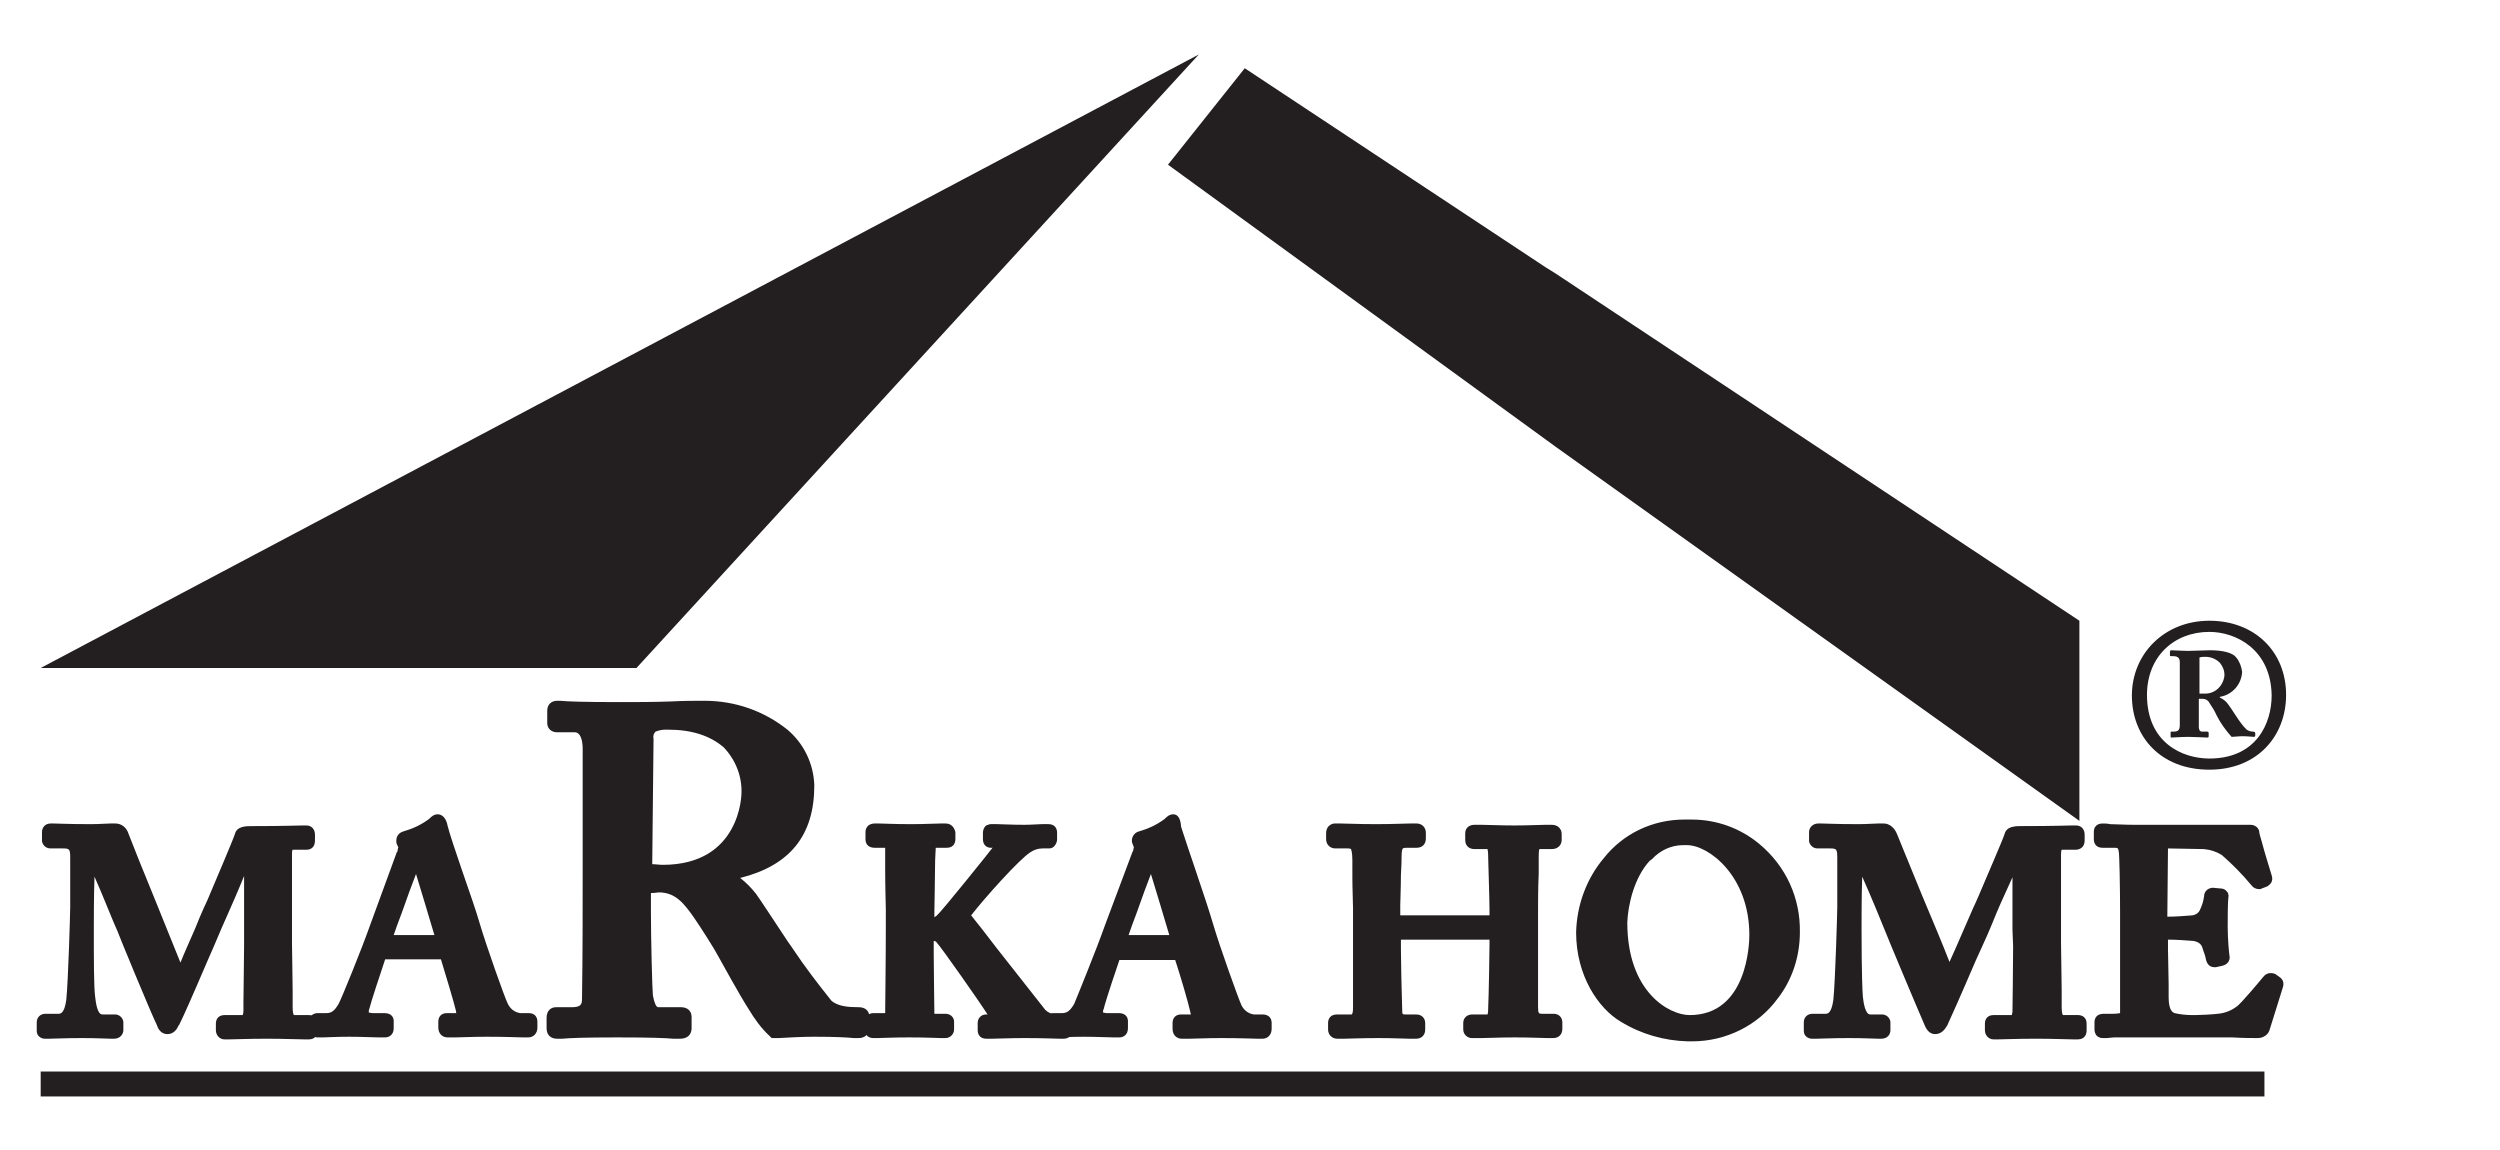
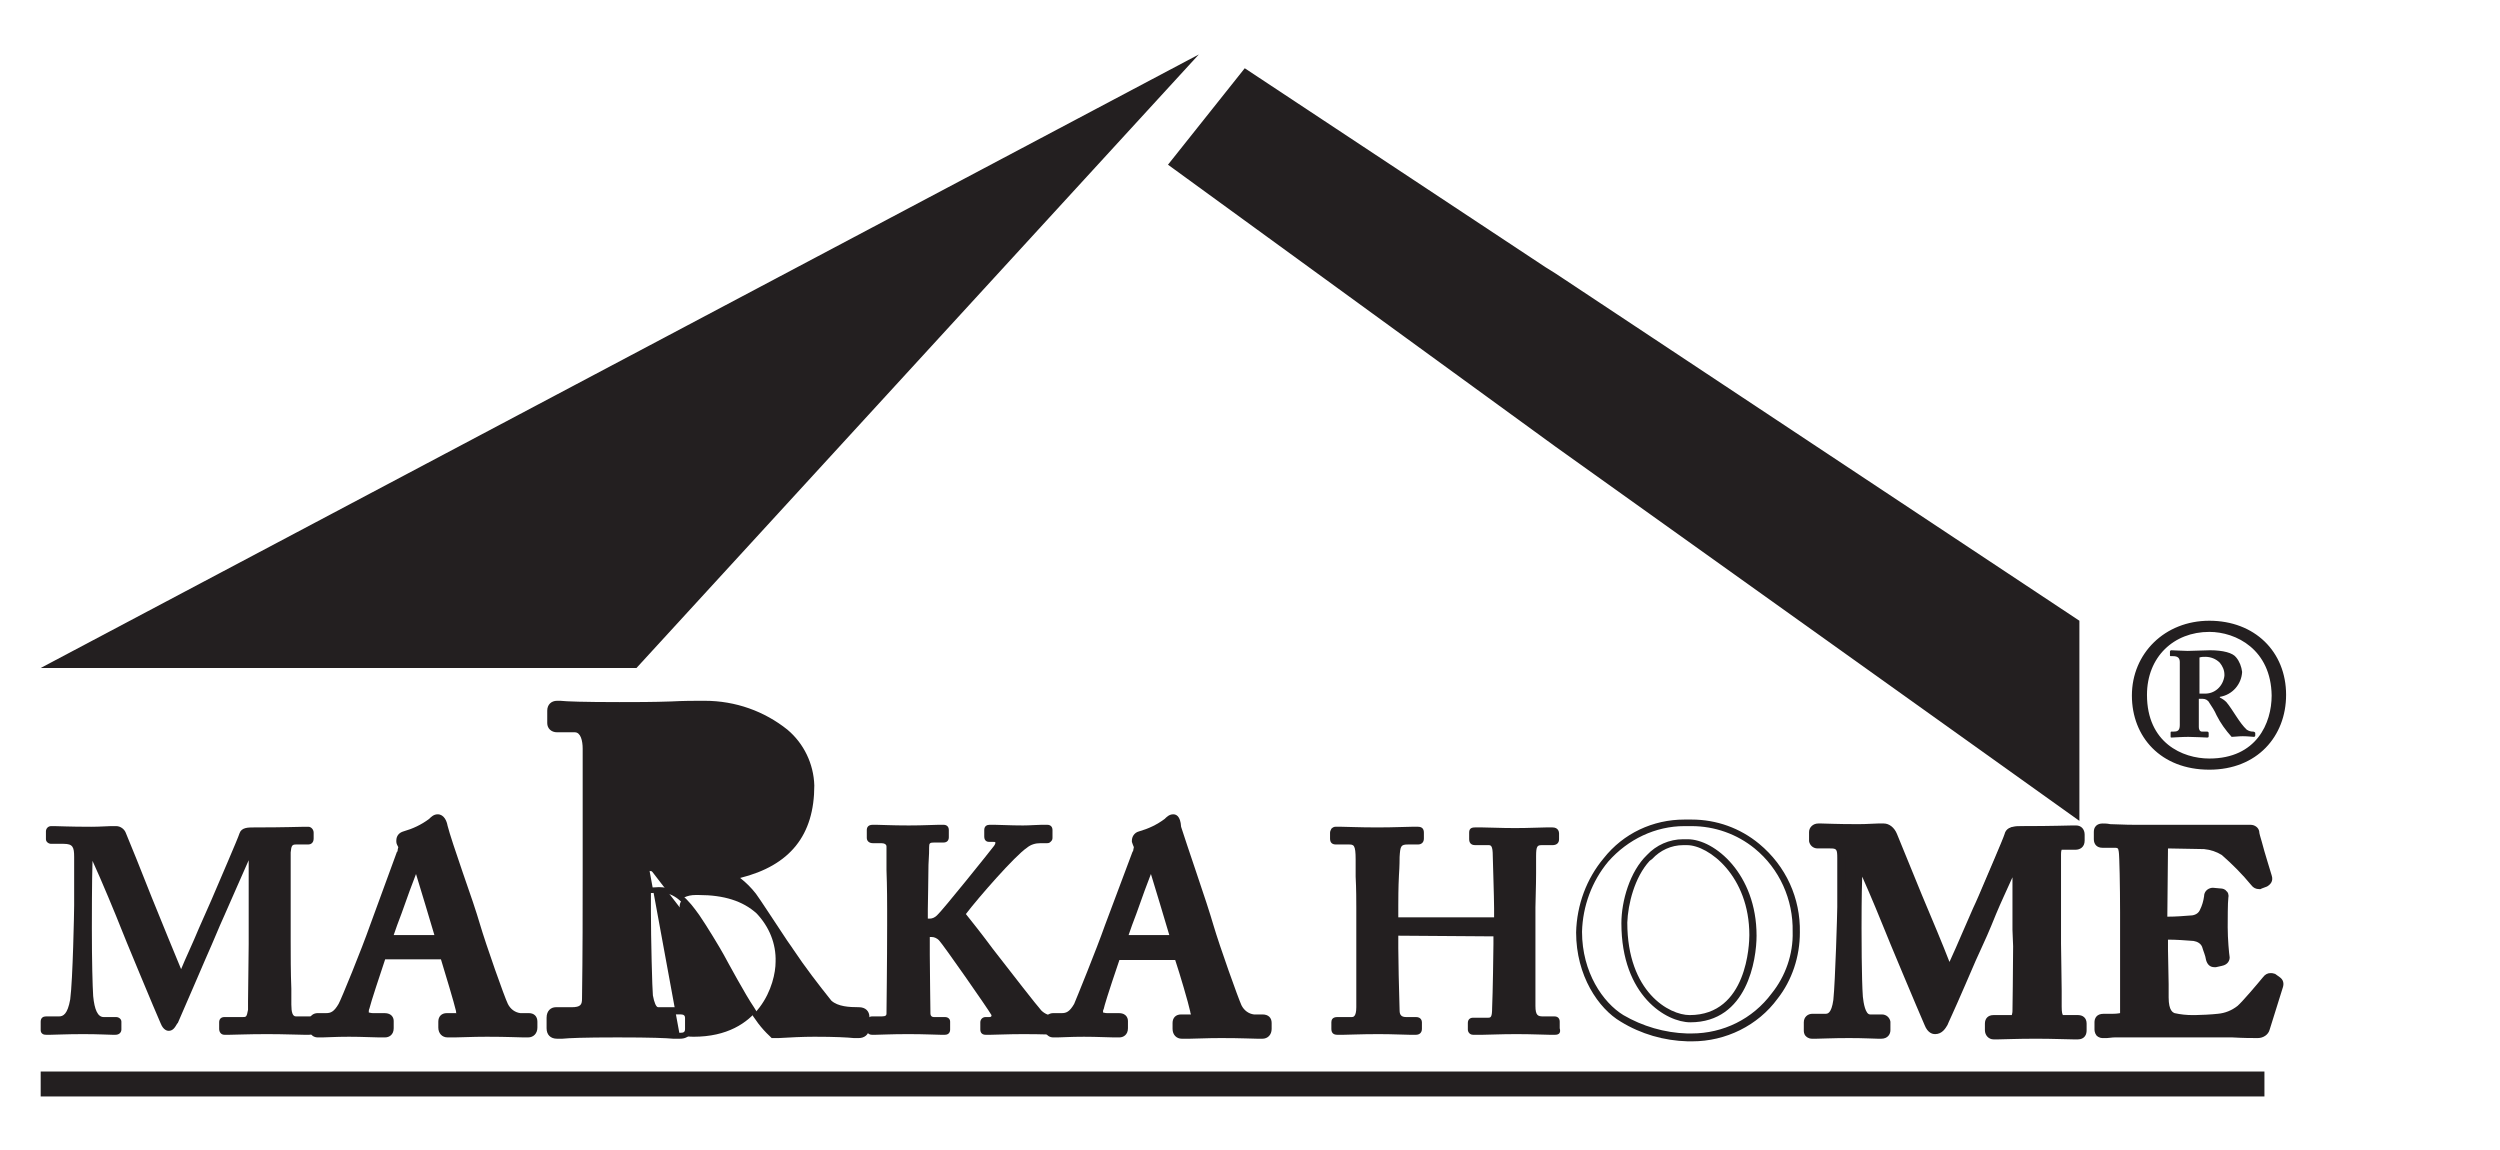
<svg xmlns="http://www.w3.org/2000/svg" version="1.1" id="Layer_1" x="0px" y="0px" viewBox="0 0 381 175.3" style="enable-background:new 0 0 381 175.3;" xml:space="preserve">
  <style type="text/css">
	.st0{fill:#231F20;}
</style>
  <title>logo</title>
  <polygon class="st0" points="182.7,8.3 6.2,101.8 97,101.8 " />
  <g>
    <path class="st0" d="M47.1,157.7c-0.1,0-0.4,0-0.8,0c-1,0-2.8-0.1-5.6-0.1c-3.1,0-4.8,0.1-5.7,0.1c-0.4,0-0.6,0-0.8,0   c-0.5,0-0.8-0.4-0.8-0.9v-1c0-0.5,0.3-0.8,0.8-0.8H37c0.5,0,0.6,0,0.8-1.1c0-0.1,0-0.6,0-1.3c0-2.1,0.1-6.2,0.1-8.7l0-2.4   c0-4.7,0-8.4,0-10.4c-0.9,2-2.5,5.7-3.7,8.4c-1,2.2-1.7,4-1.9,4.4c-0.3,0.7-1.5,3.4-2.6,6c-1.7,3.9-2.5,5.8-2.6,6l-0.1,0.1   c-0.3,0.5-0.6,1.1-1.3,1.1c-0.2,0-0.8-0.1-1.2-1.1c-0.6-1.3-6-14.3-6-14.4c-0.7-1.8-3.1-7.6-4.4-10.4c-0.1,3-0.1,8.9-0.1,10.1   l0,0.2c0,5,0.1,8.7,0.2,10.3c0.2,2.1,0.7,3.2,1.6,3.2c0,0,1.9,0,1.9,0c0.4,0,0.8,0.3,0.8,0.7l0,1.2c0,0.4-0.3,0.8-0.9,0.8   c-0.1,0-0.2,0-0.5,0c-0.6,0-2-0.1-4.4-0.1c-2.7,0-4.2,0.1-5,0.1c-0.3,0-0.5,0-0.6,0c-0.2,0-0.5,0-0.7-0.2c-0.2-0.2-0.2-0.4-0.2-0.6   l0-0.1v-1.1c0-0.6,0.4-0.8,0.8-0.8h2c0.6,0,1.3-0.3,1.7-2.6c0.4-3,0.6-13.5,0.6-14.3v-7.4c0-1.5-0.2-2-1.6-2c0,0-1.9,0-1.9,0   c-0.4,0-0.8-0.3-0.8-0.7l0,0l0-1.2c0-0.4,0.3-0.8,0.8-0.8c0.1,0,0.3,0,0.5,0c0.7,0,2.2,0.1,5.6,0.1c1.4,0,2.4-0.1,3-0.1   c0.3,0,0.6,0,0.8,0c0,0,0,0,0,0c0.7,0,1.3,0.5,1.5,1.1c0.7,1.7,2.3,5.6,3.9,9.7c1.7,4.2,3.5,8.6,4.5,11c0.6-1.5,1.8-4,2.7-6.2   l1.9-4.3c1.1-2.6,4.1-9.5,4.3-10.2c0.3-0.9,1.3-0.9,2.2-0.9c4.9,0,6.8-0.1,7.7-0.1c0.3,0,0.4,0,0.6,0c0.4,0,0.8,0.4,0.8,0.9v0.9   c0,0.7-0.5,0.9-0.8,0.9h-1.9c-0.6,0-0.7,0.2-0.8,1.2c0,0.7,0,6,0,8.9l0,1.7v3c0,1.7,0,4.9,0.1,7.2c0,1.2,0,2.1,0,2.4   c0,1.2,0.2,1.8,0.7,1.8h2.3c0.1,0,0.8,0,0.8,0.8v1C48,157.4,47.7,157.7,47.1,157.7z" />
-     <path class="st0" d="M17.6,126.5c0.4,0,0.8,0.3,1,0.7c1.5,4,7.6,18.3,8.8,21.8c0.4-0.8,3.4-7.9,4.6-10.4c0.8-1.8,4.6-10.7,4.9-11.5   c0.1-0.4,0.6-0.5,1.7-0.5c6.3,0,7.7-0.1,8.3-0.1c0.2,0,0.3,0.2,0.3,0.4v0.9c0,0.3-0.1,0.4-0.3,0.4h-1.9c-1.1,0-1.2,0.8-1.3,1.7   s0,9.5,0,10.7v3c0,2.6,0.1,8.9,0.1,9.6c0,1.6,0.4,2.3,1.2,2.3h2.3c0.3,0,0.3,0.2,0.3,0.3v1c0,0.3,0,0.4-0.3,0.4   c-0.5,0-2.6-0.1-6.4-0.1c-4.2,0-5.9,0.1-6.5,0.1c-0.3,0-0.3-0.2-0.3-0.4v-1c0-0.3,0.1-0.3,0.3-0.3H37c0.8,0,1.1-0.3,1.3-1.5   c0-0.4,0.1-6.6,0.1-10.1l0-2.4c0-1.3,0-12-0.1-12.1H38c-0.3,0.6-5.8,13.1-6.3,14.3c-0.6,1.4-5,11.5-5.3,11.9s-0.5,0.9-0.9,0.9   c-0.3,0-0.5-0.3-0.7-0.8c-0.2-0.3-5.8-13.7-6-14.4c-0.8-2-4.7-11.6-5.2-12.1c-0.2,0.6-0.2,11.4-0.2,11.9s-0.1,7.8,0.2,10.6   c0.2,2,0.7,3.6,2.1,3.6h1.9c0,0,0,0,0,0c0.2,0,0.3,0.1,0.3,0.3c0,0,0,0,0,0v1.1c0,0.2-0.1,0.3-0.4,0.3s-1.6-0.1-4.9-0.1   c-3.7,0-5.2,0.1-5.6,0.1c-0.4,0-0.3-0.1-0.3-0.4v-1.1c0-0.1,0-0.3,0.3-0.3h2c1.5,0,1.9-1.6,2.2-3c0.4-3,0.6-13.6,0.6-14.4v-7.4   c0-1.6-0.2-2.5-2.1-2.5H7.7c0,0,0,0,0,0c-0.1,0-0.3-0.1-0.3-0.3c0,0,0,0,0-0.1v-1.2c0-0.1,0.1-0.3,0.3-0.3c0.4,0,1.5,0.1,6.1,0.1   C15.9,126.6,17.1,126.5,17.6,126.5C17.6,126.5,17.6,126.5,17.6,126.5 M17.6,125.5L17.6,125.5L17.6,125.5   C17.5,125.5,17.5,125.5,17.6,125.5c-0.2,0-0.5,0-0.8,0c-0.6,0-1.6,0.1-3,0.1c-3.5,0-4.9-0.1-5.6-0.1c-0.2,0-0.4,0-0.5,0   c-0.8,0-1.3,0.6-1.3,1.3v1.2c0,0,0,0.1,0,0.2c0.1,0.6,0.6,1.1,1.3,1.1h0.1l0,0h1.8c1,0,1.1,0.1,1.1,1.5v7.4   c0,0.8-0.3,11.3-0.6,14.2c-0.3,2.1-0.9,2.1-1.2,2.1h-2c-0.7,0-1.3,0.5-1.3,1.3v1.1l0,0.1c0,0.2,0,0.6,0.3,0.9   c0.4,0.4,0.8,0.4,1,0.4c0.1,0,0.3,0,0.6,0c0.8,0,2.3-0.1,5-0.1c2.4,0,3.8,0.1,4.4,0.1c0.2,0,0.4,0,0.5,0c0.9,0,1.4-0.7,1.4-1.3   v-1.1v-0.1l0-0.1c-0.1-0.6-0.6-1.1-1.3-1.1h-0.1l0,0h-1.8c-0.8,0-1-1.9-1.1-2.7c-0.2-1.6-0.2-5.3-0.2-10.3l0-0.2   c0-1.2,0-4.9,0.1-7.8c1.3,2.9,2.8,6.8,3.5,8.3c0,0.1,5.1,12.5,6,14.3c0.4,1.3,1.3,1.4,1.6,1.4c1,0,1.5-0.8,1.7-1.3l0.1-0.1   c0.1-0.2,0.8-1.6,2.7-6c1.1-2.6,2.3-5.3,2.6-6c0.2-0.4,0.9-2.2,1.9-4.4c0.8-1.8,1.9-4.3,2.7-6.3c0,2.1,0,4.8,0,8.1l0,2.5   c0,2.5-0.1,6.5-0.1,8.7c0,0.7,0,1.1,0,1.3c0,0.3-0.1,0.5-0.1,0.6c0,0-0.1,0-0.1,0h-2.7c-0.8,0-1.3,0.5-1.3,1.3v1   c0,0.8,0.6,1.4,1.3,1.4c0.2,0,0.4,0,0.8,0c0.9,0,2.6-0.1,5.7-0.1c2.7,0,4.6,0.1,5.6,0.1c0.4,0,0.7,0,0.8,0c0.3,0,1.3-0.1,1.3-1.4   v-1c0-0.9-0.6-1.3-1.3-1.3h-2.3c-0.1-0.1-0.2-0.4-0.2-1.3c0-0.3,0-1.2,0-2.4c0-2.2-0.1-5.5-0.1-7.2v-3c0-0.3,0-0.9,0-1.7   c0-2.7,0-8.2,0-8.9c0-0.2,0-0.6,0.1-0.7c0,0,0.1,0,0.2,0h1.9c0.7,0,1.3-0.4,1.3-1.4v-0.9c0-0.8-0.5-1.4-1.3-1.4c-0.1,0-0.3,0-0.6,0   c-0.8,0-2.8,0.1-7.7,0.1c-0.9,0-2.3,0-2.6,1.2l0,0l0,0c-0.2,0.7-3.1,7.5-4.2,10.1l-0.6,1.3c-0.3,0.7-0.8,1.8-1.3,3.1   c-0.7,1.6-1.6,3.6-2.2,5.1c-1-2.5-2.5-6.2-4-9.9c-1.7-4.1-3.2-7.9-3.9-9.7C19.3,126.1,18.5,125.5,17.6,125.5L17.6,125.5z" />
  </g>
  <g>
    <path class="st0" d="M58.7,157.6c-0.2,0-0.5,0-0.9,0c-0.9,0-2.4-0.1-4.5-0.1c-2.2,0-3.3,0.1-4,0.1c-0.3,0-0.5,0-0.7,0   c-0.8,0-0.8-0.8-0.8-1.1v-0.8c0-0.6,0.4-0.8,0.8-0.8h1.3c1,0,1.6-0.5,2.3-1.7c0.4-0.7,3.5-8.3,4.8-12l4.2-11.3c0,0,0-0.1,0-0.2   c0-0.2,0.1-0.6,0.1-0.8c-0.2-0.2-0.3-0.4-0.4-0.7c0-0.3,0.1-0.8,0.8-1c1.5-0.4,2.8-1.1,4.1-2.1c0.3-0.3,0.5-0.5,0.9-0.5   c0.4,0,0.7,0.4,1,1.1c0.4,1.3,1.3,4.2,2.4,7.2c1.1,3.2,2.2,6.4,2.6,7.8c1,3.5,3.8,11.4,4.3,12.4c0.4,1,1.3,1.7,2.3,1.7l1.3,0   c0.5,0,0.8,0.3,0.8,0.8v0.9c0,0.8-0.5,1-0.9,1c-0.2,0-0.5,0-0.8,0c-0.8,0-2.2-0.1-5.6-0.1c-2.4,0-3.8,0.1-4.8,0.1   c-0.5,0-0.9,0-1.2,0c-0.4,0-0.9-0.3-0.9-1v-0.9c0-0.5,0.3-0.8,0.8-0.8h1.1c0.6,0,0.7-0.1,0.8-0.2c0.1-0.1,0.1-0.3,0-0.8   c-0.3-1.4-1.9-6.4-2.5-8.2l-9.2,0c-0.6,1.8-2.3,6.9-2.5,7.9c-0.1,0.3-0.1,0.5-0.1,0.8c0,0.2,0.4,0.5,1,0.5h1.8   c0.9,0,0.9,0.6,0.9,0.7v1.1C59.5,157.4,59.1,157.6,58.7,157.6z M66.9,143c-0.8-2.6-3.2-10.6-3.4-11.3c0,0,0-0.1,0-0.1   c-0.2,0.5-1.5,4.2-2.7,7.5c-0.6,1.6-1.1,3.1-1.4,3.9H66.9z" />
    <path class="st0" d="M66.7,125.1c0.2,0,0.4,0.5,0.5,0.8c0.8,2.7,4.1,12.3,4.9,15c1,3.4,3.8,11.4,4.4,12.5c0.5,1.1,1.5,1.9,2.8,2   h1.4c0.3,0,0.3,0.1,0.3,0.3v0.9c0,0.3-0.1,0.5-0.4,0.5c-0.8,0-1.6-0.1-6.4-0.1c-3.6,0-5.1,0.1-6,0.1c-0.3,0-0.4-0.3-0.4-0.5v-0.9   c0-0.3,0.1-0.3,0.3-0.3h1.1c1.2,0,1.5-0.4,1.3-1.6c-0.3-1.5-2.1-7.1-2.6-8.6l-9.9,0c-0.4,1-2.5,7.1-2.7,8.3   c-0.1,0.3-0.1,0.6-0.1,0.9c0,0.6,0.7,1,1.5,1h1.8c0.3,0,0.4,0.1,0.4,0.2v1.1c0,0.3-0.1,0.4-0.3,0.4c-0.6,0-2.4-0.1-5.4-0.1   c-3.2,0-4.1,0.1-4.7,0.1c-0.3,0-0.3-0.3-0.3-0.6v-0.8c0-0.3,0.1-0.3,0.3-0.3h1.3c1.2,0,2-0.6,2.8-1.9c0.4-0.8,3.5-8.5,4.8-12.1   l4.2-11.3c0.1-0.4,0.3-1.2,0.1-1.5c-0.1-0.1-0.2-0.3-0.3-0.5c0-0.2,0.1-0.3,0.4-0.4c1.5-0.5,3-1.2,4.2-2.1   C66.3,125.3,66.5,125.1,66.7,125.1 M58.6,143.5h8.9c-0.4-1.2-3.3-11-3.6-11.9c-0.2-0.5-0.3-0.8-0.4-0.8c-0.2,0-0.4,0.2-0.6,0.6   C62.8,131.9,58.9,142.5,58.6,143.5 M66.7,124.1c-0.6,0-1,0.4-1.3,0.7c-1.2,0.9-2.5,1.5-3.9,1.9c-0.7,0.2-1.1,0.7-1.1,1.4v0.1l0,0.1   c0,0.3,0.2,0.6,0.3,0.8c0,0.1-0.1,0.3-0.1,0.5c0,0.1,0,0.2-0.1,0.2L56.4,141c-1.3,3.7-4.4,11.3-4.8,12c-0.7,1.2-1.2,1.4-1.9,1.4   h-1.3c-0.6,0-1.3,0.4-1.3,1.3v0.8c0,1.4,0.9,1.6,1.3,1.6c0.2,0,0.4,0,0.8,0c0.7,0,1.8-0.1,4-0.1c2.1,0,3.6,0.1,4.5,0.1   c0.4,0,0.8,0,1,0c0.6,0,1.3-0.4,1.3-1.4v-1.1c0-0.5-0.3-1.2-1.4-1.2h-1.8c-0.3,0-0.5-0.1-0.6-0.1c0-0.2,0-0.4,0.1-0.6   c0.2-0.9,1.7-5.4,2.4-7.5l8.5,0c0.7,2.3,2,6.6,2.3,7.9c0,0.2,0,0.3,0.1,0.3c-0.1,0-0.2,0-0.4,0h-1.1c-0.8,0-1.3,0.5-1.3,1.3v0.9   c0,0.9,0.6,1.5,1.4,1.5c0.3,0,0.7,0,1.2,0c1,0,2.4-0.1,4.8-0.1c3.3,0,4.7,0.1,5.5,0.1c0.3,0,0.6,0,0.8,0c0.8,0,1.4-0.6,1.4-1.5   v-0.9c0-0.8-0.5-1.3-1.3-1.3h-1.3c-0.8-0.1-1.5-0.6-1.9-1.4l0,0l0,0c-0.5-1-3.3-8.9-4.3-12.3c-0.4-1.4-1.5-4.7-2.6-7.8   c-1-2.9-2-5.9-2.3-7.1l0,0l0,0C68.1,125.2,67.7,124.1,66.7,124.1L66.7,124.1z M60,142.5c0.3-0.9,0.7-2,1.2-3.3   c0.9-2.6,1.7-4.7,2.2-6c0.7,2.3,2.1,6.9,2.8,9.3H60L60,142.5z" />
  </g>
  <g>
-     <path class="st0" d="M103.6,157.8c-0.2,0-0.5,0-0.9,0c-1.1-0.1-3.3-0.2-8.6-0.2c-5.1,0-7.3,0.1-8.4,0.2c-0.4,0-0.6,0-0.8,0   c-0.3,0-1.1-0.1-1.1-1.1V155c0-0.7,0.5-1,0.9-1h2.4c1.6,0,2.1-0.5,2.1-1.8c0.1-6.9,0.1-13.6,0.1-20V114c0-1.8-0.7-3-1.7-3H85   c-0.7,0-1-0.5-1-0.9v-1.9c0-0.6,0.4-1,1-1c0.1,0,0.2,0,0.4,0c1,0,3.5,0.2,9,0.2c2.2,0,5.2-0.1,7.9-0.1c1.9,0,3.6-0.1,4.4-0.1   c0.2,0,0.4,0,0.6,0c4.5,0,8.9,1.6,12.3,4.5c2.4,2,3.8,5,3.9,8.1c0,7.7-4,12.2-12.1,13.9c1.3,0.7,2.5,1.7,3.3,2.9   c0.6,0.9,3.4,4.9,4.8,7.1c0.4,0.7,0.8,1.1,0.9,1.3c1.8,2.7,3.8,5.4,5.9,7.9c1.1,1,2.9,1.1,4.5,1.1c0.6,0,1.1,0.4,1.1,1v1.5   c0,1-0.7,1.2-1.1,1.2c-0.2,0-0.4,0-0.8,0c-1-0.1-2.8-0.2-6-0.2c-1.7,0-3.8,0.1-5.4,0.2l-0.9,0l-0.2-0.2c-1.2-1.2-2.2-2.6-3.1-4.1   c-1.3-2-4.1-7.1-4.6-8c-0.6-1.1-2.6-4.4-3.7-5.9c-1.7-2.3-3.1-4.1-5.8-4.1c-0.2,0-1,0-1.7,0.1l0,3.3c0,4.4,0.1,11.9,0.3,12.9   c0.2,1.5,0.7,2.2,1.3,2.2h3.5c0.6,0,1.1,0.4,1.1,1v1.7C104.8,157.4,104.4,157.8,103.6,157.8z M98.9,132.2c0.7,0.1,1.4,0.2,2.1,0.2   c10.2,0,12.5-8.2,12.5-11.4c0.1-2.8-1-5.4-2.9-7.4c-2.1-1.9-5-2.8-8.8-2.8c-0.2,0-0.3,0-0.5,0c-0.6,0-1.2,0.1-1.8,0.4   c-0.4,0.4-0.7,1-0.6,1.5L98.9,132.2z" />
+     <path class="st0" d="M103.6,157.8c-0.2,0-0.5,0-0.9,0c-1.1-0.1-3.3-0.2-8.6-0.2c-5.1,0-7.3,0.1-8.4,0.2c-0.4,0-0.6,0-0.8,0   c-0.3,0-1.1-0.1-1.1-1.1V155c0-0.7,0.5-1,0.9-1h2.4c1.6,0,2.1-0.5,2.1-1.8c0.1-6.9,0.1-13.6,0.1-20V114c0-1.8-0.7-3-1.7-3H85   c-0.7,0-1-0.5-1-0.9v-1.9c0-0.6,0.4-1,1-1c0.1,0,0.2,0,0.4,0c1,0,3.5,0.2,9,0.2c2.2,0,5.2-0.1,7.9-0.1c1.9,0,3.6-0.1,4.4-0.1   c0.2,0,0.4,0,0.6,0c4.5,0,8.9,1.6,12.3,4.5c2.4,2,3.8,5,3.9,8.1c0,7.7-4,12.2-12.1,13.9c1.3,0.7,2.5,1.7,3.3,2.9   c0.6,0.9,3.4,4.9,4.8,7.1c0.4,0.7,0.8,1.1,0.9,1.3c1.8,2.7,3.8,5.4,5.9,7.9c1.1,1,2.9,1.1,4.5,1.1c0.6,0,1.1,0.4,1.1,1v1.5   c0,1-0.7,1.2-1.1,1.2c-0.2,0-0.4,0-0.8,0c-1-0.1-2.8-0.2-6-0.2c-1.7,0-3.8,0.1-5.4,0.2l-0.9,0l-0.2-0.2c-1.2-1.2-2.2-2.6-3.1-4.1   c-1.3-2-4.1-7.1-4.6-8c-0.6-1.1-2.6-4.4-3.7-5.9c-1.7-2.3-3.1-4.1-5.8-4.1c-0.2,0-1,0-1.7,0.1l0,3.3c0,4.4,0.1,11.9,0.3,12.9   c0.2,1.5,0.7,2.2,1.3,2.2h3.5c0.6,0,1.1,0.4,1.1,1v1.7C104.8,157.4,104.4,157.8,103.6,157.8z c0.7,0.1,1.4,0.2,2.1,0.2   c10.2,0,12.5-8.2,12.5-11.4c0.1-2.8-1-5.4-2.9-7.4c-2.1-1.9-5-2.8-8.8-2.8c-0.2,0-0.3,0-0.5,0c-0.6,0-1.2,0.1-1.8,0.4   c-0.4,0.4-0.7,1-0.6,1.5L98.9,132.2z" />
    <path class="st0" d="M107.4,107.8c4.4,0,8.6,1.5,12,4.4c2.3,1.9,3.6,4.8,3.7,7.8c0,8.7-5.3,12.3-12.9,13.6v0.3   c1.7,0.6,3.1,1.7,4.1,3.2c0.8,1.1,5.1,7.6,5.7,8.4c1.8,2.7,3.8,5.4,5.9,7.9c1.3,1.2,3.3,1.3,4.9,1.3c0.4,0,0.6,0.2,0.6,0.5v1.5   c0,0.5-0.1,0.7-0.6,0.7c-0.6,0-2.4-0.2-6.8-0.2c-1.9,0-4.6,0.1-6.1,0.2c-1.2-1.2-2.2-2.5-3-3.9c-1.3-1.9-4-6.9-4.6-8   s-2.6-4.4-3.7-6c-1.7-2.4-3.3-4.3-6.2-4.3c-0.3,0-1.5,0.1-2.2,0.1l0,3.7c0,4.1,0.1,11.9,0.3,13c0.2,1.4,0.7,2.6,1.8,2.6h3.5   c0.4,0,0.6,0.2,0.6,0.5v1.7c0,0.5-0.2,0.6-0.8,0.6c-0.9,0-2.3-0.2-9.5-0.2c-6.8,0-8.4,0.2-9.1,0.2c-0.4,0-0.6-0.2-0.6-0.6V155   c0-0.3,0.1-0.6,0.4-0.6h2.4c1.5,0,2.6-0.4,2.6-2.3c0.1-6.9,0.1-13.4,0.1-19.9V114c0-2.3-1-3.5-2.2-3.5H85c-0.3,0-0.5-0.1-0.5-0.4   v-1.9c0-0.3,0.1-0.5,0.5-0.5s2.7,0.2,9.5,0.2c3.9,0,10.3-0.2,12.3-0.2C107,107.8,107.2,107.8,107.4,107.8 M101,132.9   c10.8,0,13-8.7,13-11.9c0.1-2.9-1-5.7-3-7.8c-2.5-2.2-5.7-3-9.2-3c-0.2,0-0.3,0-0.5,0c-0.7,0-1.4,0.2-2,0.4c-0.6,0.5-0.9,1.2-0.8,2   l-0.2,20C99.2,132.8,100.1,132.9,101,132.9 M107.4,106.8c-0.2,0-0.4,0-0.7,0c0,0,0,0,0,0c-0.9,0-2.5,0-4.4,0.1   c-2.7,0.1-5.7,0.1-7.9,0.1c-5.5,0-8.1-0.1-9-0.2c-0.2,0-0.4,0-0.5,0c-0.9,0-1.5,0.6-1.5,1.5v1.9c0,0.8,0.6,1.4,1.5,1.4h2.7   c0.9,0,1.2,1.3,1.2,2.5v18.2c0,6.4,0,13-0.1,19.9c0,0.9-0.2,1.3-1.6,1.3h-2.4c-0.7,0-1.4,0.5-1.4,1.6v1.6c0,1,0.6,1.6,1.6,1.6   c0.2,0,0.4,0,0.8,0c1-0.1,3.2-0.2,8.4-0.2c5.3,0,7.4,0.1,8.5,0.2c0.4,0,0.7,0,1,0c1.6,0,1.8-1.1,1.8-1.6V155c0-0.9-0.6-1.5-1.6-1.5   h-3.5c-0.3,0-0.6-0.7-0.8-1.8c-0.1-0.9-0.3-8.6-0.3-12.8l0-2.8c0.6,0,1.1-0.1,1.2-0.1c2.5,0,3.8,1.6,5.4,3.9   c1.1,1.6,3.2,4.9,3.7,5.9c0.5,0.9,3.3,6,4.6,8c0.9,1.5,1.9,2.9,3.2,4.1l0.3,0.3l0.4,0l0.7,0c1.6-0.1,3.7-0.2,5.4-0.2   c3.2,0,5,0.1,6,0.2c0.4,0,0.6,0,0.8,0c0.7,0,1.6-0.4,1.6-1.7v-1.5c0-0.9-0.6-1.5-1.6-1.5c-1.5,0-3.2-0.1-4.2-1   c-2-2.5-4-5.1-5.8-7.8c-0.1-0.2-0.5-0.7-0.9-1.3c-2-3-4.2-6.4-4.8-7.2c-0.7-0.9-1.5-1.7-2.4-2.4c7.6-1.9,11.3-6.5,11.3-14.1   c-0.1-3.3-1.6-6.4-4.1-8.5C116.5,108.4,112.1,106.8,107.4,106.8L107.4,106.8z M99.9,111.5c0.5-0.2,1-0.3,1.5-0.3c0.1,0,0.2,0,0.4,0   l0,0h0c3.6,0,6.4,0.9,8.5,2.7c1.8,1.9,2.8,4.4,2.7,7c0,0.1-0.1,10.9-12,10.9c-0.5,0-1.1-0.1-1.6-0.1l0.2-19.1l0,0l0,0   C99.5,112.2,99.6,111.8,99.9,111.5L99.9,111.5z" />
  </g>
  <g>
    <path class="st0" d="M162,157.7c-0.1,0-0.3,0-0.6,0c-0.8,0-2.4-0.1-5.4-0.1c-2.5,0-4.1,0.1-5,0.1c-0.4,0-0.7,0-0.8,0   c-0.4,0-0.8-0.2-0.8-0.8v-1.1c0-0.4,0.3-0.8,0.8-0.8h0.6c0.2,0,0.3-0.1,0.3-0.2c0,0,0-0.1,0-0.1c-0.5-0.9-7.4-10.8-8-11.4   c-0.3-0.3-0.7-0.5-1.1-0.5h-0.3v2.7c0,2.1,0.1,8.4,0.1,9c0,0.3,0.2,0.5,0.5,0.5h1.7c0.5,0,0.8,0.3,0.8,0.7v1.2   c0,0.5-0.3,0.8-0.8,0.8c-0.1,0-0.4,0-0.7,0c-0.8,0-2.2-0.1-4.9-0.1c-2.7,0-4.2,0.1-4.9,0.1c-0.3,0-0.5,0-0.6,0   c-0.4,0-0.8-0.2-0.8-0.8v-1.2c0-0.4,0.3-0.8,0.8-0.8h1.5c0.6,0,0.7-0.2,0.7-0.4c0-0.4,0.1-8,0.1-13.5v-2.5c0-0.4,0-3.4-0.1-5.9   c0-1.8,0-3.4,0-3.6c0-0.3-0.3-0.5-0.8-0.5h-1.3c-0.5,0-0.9-0.3-0.9-0.8v-1.2c0-0.4,0.2-0.8,0.9-0.8c0.1,0,0.3,0,0.6,0   c0.8,0,2.2,0.1,4.9,0.1c2.3,0,3.7-0.1,4.5-0.1c0.4,0,0.6,0,0.8,0c0.5,0,0.8,0.3,0.8,0.8v1.1c0,0.5-0.3,0.8-0.8,0.8h-1.4   c-0.7,0-0.8,0.1-0.8,0.7c0,0.3,0,1.3-0.1,2.7c0,2.3-0.1,5.5-0.1,6.8v1.4h0.3c0.4,0,0.8-0.2,1.1-0.5c0.8-0.7,8.1-9.8,8.7-10.6   c0.2-0.3,0.2-0.4,0.2-0.5c0-0.1-0.2-0.1-0.4-0.1h-0.6c-0.2,0-0.7-0.1-0.7-0.8v-1c0-0.6,0.4-0.8,0.8-0.8c0.2,0,0.4,0,0.8,0   c0.9,0,2.3,0.1,4.3,0.1c1.1,0,2.1-0.1,2.8-0.1c0.4,0,0.7,0,0.9,0c0.5,0,0.8,0.3,0.8,0.8v1.1c0,0.2,0,0.4-0.2,0.6s-0.3,0.3-0.6,0.3   l-1,0c-0.8,0-1.5,0.2-2.1,0.7c-1.8,1.2-7.4,7.6-9.3,10.1c0.8,1,2.4,3,4.1,5.3c3.1,4,6.6,8.5,7.4,9.4c0.5,0.5,1.2,0.8,1.9,0.8   c0.1,0,0.1,0,0.2,0c0,0,1,0,1,0c0.4,0,0.8,0.3,0.8,0.7l0,0l0,1.1C162.8,157.4,162.5,157.7,162,157.7z" />
-     <path class="st0" d="M144.1,126.5c0.3,0,0.3,0.1,0.3,0.3v1.1c0,0.3-0.1,0.3-0.3,0.3h-1.4c-0.9,0-1.3,0.3-1.3,1.2   c0,0.7-0.2,7.4-0.2,9.5v1.9h0.7c0.5,0,1.1-0.2,1.5-0.6c0.8-0.7,8.3-10,8.8-10.7c0.6-0.9,0.1-1.4-0.7-1.4h-0.6   c-0.2,0-0.2-0.1-0.2-0.3v-1c0-0.3,0.1-0.3,0.3-0.3c0.5,0,2.2,0.1,5.1,0.1c1.7,0,3.2-0.1,3.7-0.1c0.3,0,0.3,0.1,0.3,0.3v1.1   c0,0.2-0.1,0.3-0.3,0.3c0,0,0,0,0,0c0,0,0,0,0,0h-0.9c-0.9,0-1.7,0.3-2.4,0.7c-2,1.3-8.1,8.3-9.7,10.5c1.7,2.1,10.5,13.5,11.8,15   c0.6,0.6,1.4,1,2.3,1c0.1,0,0.2,0,0.3,0h0.9c0,0,0,0,0,0c0.1,0,0.3,0.1,0.3,0.3c0,0,0,0,0,0v1.1c0,0.3-0.1,0.3-0.3,0.3   c-0.4,0-2-0.1-5.9-0.1c-3.6,0-5.2,0.1-5.9,0.1c-0.2,0-0.3-0.1-0.3-0.3v-1.1c0-0.2,0.1-0.3,0.3-0.3h0.6c0,0,0,0,0,0   c0.4,0,0.7-0.3,0.7-0.7c0-0.1,0-0.3-0.1-0.4c-0.4-0.9-7.4-10.8-8.1-11.5c-0.4-0.4-0.9-0.6-1.4-0.6c0,0,0,0,0,0h-0.8l0,3.2   c0,2.1,0.1,8.4,0.1,9.1c0,0.5,0.5,0.9,1,0.9c0,0,0,0,0,0h1.7c0.2,0,0.3,0.1,0.3,0.2v1.2c0,0.2-0.1,0.3-0.3,0.3   c-0.5,0-1.8-0.1-5.5-0.1s-5.1,0.1-5.5,0.1c-0.2,0-0.3-0.1-0.3-0.3v-1.2c0-0.2,0.1-0.3,0.3-0.3h1.6c0.8,0,1.1-0.3,1.2-0.8   s0.1-8.2,0.1-13.5v-2.5c0-0.8-0.1-9-0.1-9.4s-0.3-1-1.3-1h-1.3c-0.3,0-0.4-0.1-0.4-0.3v-1.1c0-0.2,0.1-0.3,0.4-0.3   c0.5,0,1.8,0.1,5.5,0.1C142.1,126.6,143.5,126.5,144.1,126.5 M144.1,125.5c-0.2,0-0.5,0-0.8,0c-0.8,0-2.2,0.1-4.5,0.1   c-2.7,0-4.1-0.1-4.8-0.1c-0.3,0-0.5,0-0.7,0c-0.9,0-1.4,0.6-1.4,1.3v1.1c0,0.8,0.5,1.3,1.4,1.3h1.3c0.1,0,0.2,0,0.3,0   c0,0.3,0,1.8,0,3.5c0,2.5,0.1,5.4,0.1,5.9v2.5c0,5.1-0.1,12.2-0.1,13.3c0,0-0.1,0-0.2,0h-1.6c-0.7,0-1.3,0.5-1.3,1.3v1.2   c0,0.8,0.5,1.3,1.3,1.3c0.1,0,0.3,0,0.6,0c0.8,0,2.2-0.1,4.9-0.1c2.7,0,4.1,0.1,4.8,0.1c0.3,0,0.5,0,0.7,0c0.7,0,1.3-0.6,1.3-1.3   v-1.2c0-0.7-0.6-1.2-1.3-1.2h-1.7c0-0.6-0.1-6.8-0.1-9l0-2.1c0.2,0,0.4,0.1,0.5,0.3c0.6,0.6,6.5,9,7.7,10.9l-0.2,0   c-0.7,0-1.3,0.5-1.3,1.3v1.1c0,0.9,0.6,1.3,1.3,1.3c0.2,0,0.5,0,0.9,0c0.9,0,2.5-0.1,5-0.1c2.9,0,4.6,0.1,5.3,0.1   c0.3,0,0.5,0,0.6,0c0.8,0,1.3-0.5,1.3-1.3v-1.1v-0.1l0-0.1c-0.1-0.6-0.6-1.1-1.3-1.1H162l0,0h-0.9h0l0,0c-0.1,0-0.1,0-0.2,0   c-0.6,0-1.2-0.3-1.6-0.7c-0.7-0.9-4.4-5.6-7.4-9.4c-1.6-2.1-3-3.9-3.9-5c2.1-2.7,7.3-8.5,9-9.6c0.6-0.4,1.2-0.6,1.9-0.6l0.8,0l0,0   l0.1,0c0,0,0.1,0,0.1,0c0.4,0,0.7-0.2,0.9-0.5c0.2-0.3,0.3-0.6,0.3-0.9v-1c0-0.8-0.5-1.3-1.3-1.3c-0.2,0-0.5,0-0.9,0   c-0.7,0-1.7,0.1-2.8,0.1c-2,0-3.4-0.1-4.2-0.1c-0.4,0-0.7,0-0.8,0c-0.6,0-1.3,0.4-1.3,1.3v1c0,0.9,0.6,1.3,1.2,1.3h0.4   c-1.2,1.6-7.8,9.7-8.5,10.3l0,0l0,0c-0.1,0.1-0.3,0.2-0.5,0.3v-0.9c0-1.3,0.1-4.5,0.1-6.8c0-1.4,0.1-2.4,0.1-2.7c0-0.1,0-0.2,0-0.2   c0.1,0,0.1,0,0.3,0h1.4c0.8,0,1.3-0.5,1.3-1.3v-1.1C145.4,126,144.9,125.5,144.1,125.5L144.1,125.5z" />
  </g>
  <g>
    <path class="st0" d="M170.7,157.6c-0.2,0-0.5,0-0.9,0c-0.9,0-2.4-0.1-4.5-0.1c-2.2,0-3.3,0.1-4,0.1c-0.3,0-0.5,0-0.7,0   c-0.8,0-0.8-0.8-0.8-1.1v-0.8c0-0.6,0.4-0.8,0.8-0.8h1.3c1,0,1.6-0.5,2.3-1.7c0.4-0.7,3.4-8.3,4.8-12l4.2-11.3l0-0.2   c0.1-0.2,0.2-0.7,0.1-0.8c-0.2-0.2-0.3-0.4-0.4-0.7c0-0.3,0.1-0.8,0.8-1c1.5-0.4,2.8-1.1,4.1-2.1c0.2-0.3,0.5-0.5,0.9-0.5   c0.5,0,0.8,0.6,1,1.1c0.4,1.3,1.3,4,2.3,7c1.1,3.2,2.2,6.6,2.6,8c1,3.4,3.8,11.3,4.4,12.4c0.4,1,1.3,1.7,2.3,1.7l1.3,0   c0.6,0,0.8,0.4,0.8,0.8v0.9c0,0.6-0.4,1-0.9,1c-0.2,0-0.5,0-0.8,0c-0.8,0-2.2-0.1-5.5-0.1c-2.4,0-3.8,0.1-4.8,0.1   c-0.5,0-0.9,0-1.2,0c-0.6,0-0.9-0.4-0.9-1v-0.9c0-0.5,0.3-0.8,0.8-0.8h1.1c0.6,0,0.8-0.1,0.8-0.2c0.1-0.1,0.1-0.3,0-0.8   c-0.3-1.4-1.8-6.3-2.5-8.2l-9.3,0c-1.6,4.6-2.4,7.2-2.5,7.9c-0.1,0.3-0.1,0.5-0.1,0.8c0,0.2,0.4,0.5,1,0.5h1.8   c0.9,0,0.9,0.6,0.9,0.7v1.1C171.5,157.4,171.1,157.6,170.7,157.6z M178.9,143c-0.8-2.6-3.2-10.6-3.4-11.3c0,0,0-0.1,0-0.1   c-0.2,0.5-1.5,4.2-2.7,7.5c-0.6,1.6-1.1,3.1-1.4,3.9H178.9z" />
    <path class="st0" d="M178.8,125.1c0.2,0,0.4,0.5,0.5,0.8c0.8,2.7,4.1,12.3,4.9,15c1,3.4,3.8,11.4,4.4,12.5c0.5,1.1,1.5,1.9,2.8,2   h1.4c0.3,0,0.4,0.1,0.4,0.3v0.9c0,0.3-0.1,0.5-0.4,0.5c-0.8,0-1.6-0.1-6.4-0.1c-3.6,0-5.1,0.1-6,0.1c-0.3,0-0.4-0.3-0.4-0.5v-0.9   c0-0.3,0.1-0.3,0.3-0.3h1.1c1.2,0,1.6-0.4,1.3-1.6c-0.3-1.5-2.1-7.1-2.6-8.6l-10,0c-0.3,1-2.4,7.1-2.7,8.3   c-0.1,0.3-0.1,0.6-0.1,0.9c0,0.6,0.7,1,1.6,1h1.8c0.4,0,0.4,0.1,0.4,0.2v1.1c0,0.3-0.1,0.4-0.3,0.4c-0.6,0-2.4-0.1-5.4-0.1   c-3.2,0-4.1,0.1-4.7,0.1c-0.3,0-0.3-0.3-0.3-0.6v-0.8c0-0.3,0.1-0.3,0.3-0.3h1.3c1.2,0,2-0.6,2.8-1.9c0.4-0.8,3.5-8.5,4.8-12.1   l4.2-11.3c0.1-0.4,0.4-1.2,0.1-1.5c-0.1-0.1-0.2-0.3-0.3-0.5c0-0.2,0.1-0.3,0.4-0.4c1.5-0.5,3-1.2,4.3-2.1   C178.4,125.3,178.5,125.1,178.8,125.1 M170.6,143.5h8.9c-0.4-1.2-3.4-11-3.6-11.9c-0.2-0.5-0.3-0.8-0.4-0.8s-0.4,0.2-0.6,0.6   C174.8,131.9,170.9,142.5,170.6,143.5 M178.8,124.1c-0.6,0-1,0.4-1.3,0.7c-1.2,0.9-2.5,1.5-3.9,1.9c-0.8,0.2-1.1,0.9-1.1,1.4v0.1   l0,0.1c0.1,0.3,0.2,0.6,0.3,0.8c0,0.1-0.1,0.4-0.1,0.5c0,0.1,0,0.1-0.1,0.2l-4.2,11.2c-1.3,3.7-4.4,11.3-4.7,12   c-0.7,1.2-1.2,1.4-1.9,1.4h-1.3c-0.6,0-1.3,0.4-1.3,1.3v0.8c0,1.4,0.9,1.6,1.3,1.6c0.2,0,0.4,0,0.7,0c0.7,0,1.8-0.1,4-0.1   c2.1,0,3.6,0.1,4.5,0.1c0.4,0,0.7,0,0.9,0c0.6,0,1.3-0.4,1.3-1.4v-1.1c0-0.1,0-1.2-1.4-1.2h-1.8c-0.3,0-0.5-0.1-0.6-0.1   c0-0.2,0-0.4,0.1-0.5c0.1-0.5,0.6-2.2,2.4-7.5l8.5,0c0.7,2.1,2,6.5,2.3,7.9c0,0.2,0.1,0.3,0.1,0.4c-0.1,0-0.2,0-0.4,0h-1.1   c-0.8,0-1.3,0.5-1.3,1.3v0.9c0,0.9,0.6,1.5,1.4,1.5c0.3,0,0.7,0,1.2,0c1,0,2.4-0.1,4.8-0.1c3.3,0,4.7,0.1,5.5,0.1   c0.3,0,0.6,0,0.8,0c0.8,0,1.4-0.6,1.4-1.5v-0.9c0-0.8-0.5-1.3-1.4-1.3h-1.3c-0.8-0.1-1.5-0.6-1.9-1.4l0,0l0,0   c-0.5-1.1-3.3-8.9-4.3-12.3c-0.4-1.4-1.5-4.8-2.6-8c-1-2.9-1.9-5.7-2.3-6.9C179.9,124.3,179.2,124.1,178.8,124.1L178.8,124.1z    M172,142.5c0.3-0.9,0.7-2,1.2-3.3c0.9-2.6,1.7-4.7,2.2-6c0.7,2.3,2.1,6.9,2.8,9.3H172L172,142.5z" />
  </g>
  <g>
    <path class="st0" d="M237,157.7c-0.2,0-0.5,0-0.9,0c-0.9,0-2.4-0.1-5-0.1c-2.6,0-4.1,0.1-5.1,0.1c-0.6,0-1,0-1.5,0v-0.5l0,0.5   c-0.5,0-0.8-0.4-0.8-0.8l0-0.1l0-0.9c0-0.5,0.3-0.8,0.8-0.8h2.3c0.4,0,0.6-0.1,0.6-1.5c0.1-2.1,0.2-8.9,0.2-9.7v-1.2c0,0,0,0,0,0   c0,0-0.2,0-0.4,0l-14-0.1c0,0-0.1,0-0.1,0c0,0,0,1.9,0,1.9c0,1.5,0.1,6.5,0.2,9.5c0,0.7,0.3,1,1,1h1.5c0.8,0,0.9,0.6,0.9,0.8v1   c0,0.6-0.4,0.9-0.9,0.9c-0.3,0-0.6,0-1,0c-0.9,0-2.4-0.1-4.7-0.1c-2.9,0-4.4,0.1-5.3,0.1c-0.4,0-0.8,0-1,0c-0.6,0-0.9-0.3-0.9-0.9   v-1c0-0.3,0.1-0.8,0.9-0.8h2.2c0.2,0,0.7,0,0.7-1.5c0-1,0-2.5,0-4.2c0-1.9,0-4,0-5.5v-5.5c0-0.8,0-2.9-0.1-4.7c0-1.3,0-2.3,0-2.6   c0-2.3-0.3-2.3-1.1-2.3h-1.9c-0.6,0-0.9-0.3-0.9-0.9v-0.9c0-0.2,0.1-0.4,0.2-0.6c0.2-0.2,0.4-0.3,0.6-0.3l0,0c0,0,0.1,0,0.2,0   c0.2,0,0.5,0,0.8,0c0.9,0,2.5,0.1,5.4,0.1c2.7,0,4.2-0.1,5.2-0.1c0.4,0,0.8,0,1,0c0.6,0,0.9,0.3,0.9,0.9v0.9c0,0.6-0.4,0.9-0.9,0.9   h-1.5c-1.1,0-1.2,0.2-1.3,1.9c0,0.2,0,1.4-0.1,2.8c-0.1,1.8-0.1,4-0.1,4.6c0,0,0,1.8,0,1.8l14.2,0c0.2,0,0.3,0,0.4,0   c0,0,0-1.4,0-1.4c0-1.5-0.2-7.5-0.2-7.9c0-1.7-0.3-1.7-0.7-1.7h-2c-0.3,0-0.9-0.1-0.9-0.9v-1c0-0.6,0.3-0.8,0.9-0.8   c0.3,0,0.6,0,1.1,0c1.1,0,2.7,0.1,5,0.1c2.2,0,3.8-0.1,4.7-0.1c0.4,0,0.8,0,1,0c0.9,0,1,0.7,1,0.9v0.9c0,0.6-0.4,0.9-1,0.9H235   c-0.7,0-0.9,0.1-0.9,1.7c0,0.2,0,1.3,0,2.6c0,1.9-0.1,4.4-0.1,5.2v4.6c0,0.9,0,2.7,0,4.6c0,2.2,0,4.5,0,5.8c0,1.5,0.4,1.6,1.2,1.6   h1.7c0.5,0,0.8,0.3,0.8,0.8v1C237.9,157.4,237.6,157.7,237,157.7z" />
-     <path class="st0" d="M203.5,126.5C203.6,126.5,203.6,126.5,203.5,126.5c0.8,0,2.2,0.1,6.4,0.1c3.9,0,5.4-0.1,6.2-0.1   c0.4,0,0.4,0.2,0.4,0.4v0.9c0,0.3-0.1,0.4-0.4,0.4h-1.5c-1.6,0-1.7,0.7-1.8,2.4c0,0.6-0.2,6.3-0.2,7.4v1.7c0,0.4,0.1,0.6,0.5,0.6   h14.2c0.7,0,0.9-0.1,0.9-0.6v-1.3c0-1.6-0.2-7.6-0.2-8c0-1.4-0.2-2.1-1.2-2.1h-2c-0.3,0-0.4-0.1-0.4-0.4v-1c0-0.2,0-0.3,0.4-0.3   c0.8,0,2.7,0.1,6.1,0.1c3.3,0,5-0.1,5.7-0.1c0.4,0,0.5,0.2,0.5,0.4v0.9c0,0.3-0.1,0.4-0.5,0.4H235c-1.3,0-1.4,0.7-1.4,2.2   c0,0.6-0.1,6.4-0.1,7.8v4.6c0,1.9,0.1,8,0.1,10.4c0,1.6,0.4,2.1,1.7,2.1h1.7c0.3,0,0.3,0.1,0.3,0.3v1c0,0.3-0.1,0.4-0.4,0.4   c-0.7,0-2.1-0.1-5.9-0.1c-4,0-5.4,0.1-6.6,0.1c0,0,0,0,0,0c-0.2,0-0.3-0.2-0.3-0.3c0,0,0,0,0,0v-1c0-0.2,0.1-0.3,0.4-0.3h2.3   c1,0,1.1-0.8,1.1-1.9c0.1-2.1,0.2-8.9,0.2-9.7v-1.2c0-0.4-0.4-0.5-0.9-0.5l-14-0.1c-0.5,0-0.6,0.2-0.6,0.6v1.9   c0,1.6,0.1,6.5,0.2,9.5c0,1,0.5,1.5,1.5,1.5h1.6c0.3,0,0.4,0.1,0.4,0.3v1c0,0.3-0.1,0.4-0.4,0.4c-0.8,0-2.2-0.1-5.8-0.1   c-4.2,0-5.5,0.1-6.4,0.1c-0.3,0-0.4-0.2-0.4-0.4v-1c0-0.3,0.1-0.3,0.4-0.3h2.2c1,0,1.2-1,1.2-2c0-2.1,0.1-7,0.1-9.7v-5.5   c0-1.3-0.1-6.6-0.1-7.3c0-2.1-0.3-2.8-1.6-2.8h-1.9c-0.4,0-0.4-0.2-0.4-0.4v-0.9C203.1,126.7,203.3,126.5,203.5,126.5   C203.5,126.5,203.5,126.5,203.5,126.5 M203.5,125.5L203.5,125.5l-0.1,0c-0.4,0-0.7,0.2-1,0.5c-0.2,0.3-0.3,0.6-0.3,1v0.9   c0,0.8,0.6,1.4,1.4,1.4h1.9c0.4,0,0.5,0.1,0.5,0.1c0,0.1,0.2,0.4,0.2,1.7c0,0.3,0,1.3,0,2.6c0,1.7,0.1,3.9,0.1,4.7v5.5   c0,1.4,0,3.5,0,5.5c0,1.7,0,3.3,0,4.2c0,0.7-0.1,0.9-0.2,1c0,0,0,0,0,0c0,0,0,0,0,0h-2.2c-1.1,0-1.4,0.7-1.4,1.3v1   c0,0.8,0.6,1.4,1.4,1.4c0.3,0,0.6,0,1,0c0.9,0,2.4-0.1,5.3-0.1c2.4,0,3.8,0.1,4.7,0.1c0.4,0,0.8,0,1,0c0.9,0,1.4-0.6,1.4-1.4v-1   c0-0.6-0.4-1.3-1.4-1.3h-1.6c-0.4,0-0.5,0-0.5-0.5c-0.1-3-0.2-8-0.2-9.5v-1.4l13.5,0v0.7c0,0.8-0.1,7.6-0.2,9.7c0,0.3,0,0.7-0.1,1   c0,0,0,0,0,0h-2.3c-0.8,0-1.4,0.5-1.4,1.3v0.9l0,0l0,0.1c0,0.7,0.6,1.3,1.3,1.3c0.4,0,0.9,0,1.5,0c1.1,0,2.5-0.1,5.1-0.1   c2.6,0,4,0.1,4.9,0.1c0.4,0,0.7,0,0.9,0c0.9,0,1.4-0.6,1.4-1.4v-1c0-0.8-0.6-1.3-1.3-1.3h-1.7c-0.6,0-0.7,0-0.7-1.1   c0-1.3,0-3.6,0-5.8c0-1.9,0-3.7,0-4.6v-4.6c0-0.8,0-3.3,0.1-5.2c0-1.3,0-2.4,0-2.6c0-0.3,0-0.9,0.1-1.2c0,0,0.1,0,0.3,0h1.6   c0.9,0,1.5-0.6,1.5-1.4v-0.9c0-0.7-0.5-1.4-1.5-1.4c-0.2,0-0.5,0-1,0c-0.9,0-2.5,0.1-4.7,0.1c-2.3,0-3.9-0.1-5-0.1   c-0.5,0-0.9,0-1.1,0c-0.7,0-1.4,0.4-1.4,1.3v1c0,1,0.7,1.4,1.4,1.4h2c0,0,0,0,0,0c0,0.1,0.1,0.4,0.1,1.1v0.1l0,0.1   c0,0.5,0.2,6.4,0.2,7.9v0.9h-13.6V138c0-0.6,0.1-2.8,0.1-4.6c0.1-1.6,0.1-2.5,0.1-2.8c0-0.9,0.1-1.2,0.2-1.3c0,0,0,0,0,0   c0,0,0.1-0.1,0.6-0.1h1.5c0.9,0,1.4-0.6,1.4-1.4v-0.9c0-0.8-0.6-1.4-1.4-1.4c-0.2,0-0.6,0-1,0c-0.9,0-2.5,0.1-5.2,0.1   c-2.9,0-4.5-0.1-5.4-0.1C204.1,125.5,203.9,125.5,203.5,125.5L203.5,125.5L203.5,125.5L203.5,125.5z" />
  </g>
  <g>
-     <path class="st0" d="M257.9,158.2c-0.2,0-0.5,0-0.7,0c-3.5-0.1-6.9-1.1-9.9-2.9c-3.2-2-6.5-6.8-6.5-13.1c0.1-4,1.5-7.9,4.1-11   c2.9-3.6,7.2-5.7,11.9-5.7c0.2,0,0.4,0,0.7,0c0.1,0,0.3,0,0.4,0c3.6,0,7.2,1.3,10,3.6c3.9,3.2,6.1,8,6,13.1c0.1,3.5-1.1,7-3.3,9.7   C267.6,155.8,262.9,158.2,257.9,158.2z M251.2,130.7c-2.5,2.5-3.6,6.7-3.6,9.9c0,11,6.7,14.6,10,14.6c9.3,0,9.6-11.4,9.6-12.7   c0-9.5-6.4-14.2-10-14.2c-0.3,0-0.5,0-0.7,0c-1.9,0-3.8,0.8-5.1,2.3L251.2,130.7L251.2,130.7z" />
    <path class="st0" d="M256.7,125.9c0.2,0,0.4,0,0.6,0c0.2,0,0.3,0,0.5,0c3.5,0,6.9,1.2,9.6,3.4c3.8,3.1,5.9,7.8,5.8,12.7   c0.1,3.4-1.1,6.8-3.2,9.4c-2.9,3.9-7.4,6.1-12.2,6.1c-0.2,0-0.5,0-0.7,0c-3.4-0.1-6.8-1.1-9.7-2.8c-3.1-1.9-6.3-6.5-6.3-12.7   c0.1-3.9,1.5-7.7,4-10.7C248.1,127.9,252.3,125.9,256.7,125.9 M257.6,155.8c8.7,0,10.1-9.6,10.1-13.2c0-9.4-6.4-14.7-10.5-14.7   c-0.2,0-0.4,0-0.7,0c-2.1,0-4.1,0.9-5.5,2.4h0c-2.6,2.5-3.9,7-3.9,10.4C247.1,151.8,254,155.8,257.6,155.8 M256.7,124.9   c-4.8,0-9.3,2.1-12.3,5.9c-2.6,3.1-4.1,7.1-4.2,11.3c0,6.6,3.4,11.6,6.8,13.6c3.1,1.9,6.6,2.9,10.2,3c0.2,0,0.5,0,0.7,0   c5.1,0,10-2.4,13-6.5c2.2-2.8,3.4-6.4,3.4-10.1c0.1-5.2-2.1-10.1-6.2-13.5c-2.9-2.4-6.5-3.7-10.3-3.7c-0.1,0-0.3,0-0.4,0   C257.2,124.9,257,124.9,256.7,124.9L256.7,124.9z M251.4,131.2L251.4,131.2l0.4-0.3c1.2-1.3,2.9-2.1,4.7-2.1c0.2,0,0.4,0,0.6,0l0,0   h0c3.3,0,9.5,4.7,9.5,13.7c0,1.3-0.3,12.2-9.1,12.2c-3.1,0-9.5-3.5-9.5-14.1C248.1,137.8,249.1,133.7,251.4,131.2L251.4,131.2z" />
  </g>
  <g>
    <path class="st0" d="M316.5,157.7c-0.1,0-0.4,0-0.8,0c-1,0-2.8-0.1-5.6-0.1c-3,0-4.8,0.1-5.7,0.1c-0.4,0-0.6,0-0.8,0   c-0.5,0-0.8-0.4-0.8-0.9v-1c0-0.5,0.3-0.8,0.8-0.8h2.7c0.4,0,0.6,0,0.7-1c0-0.4,0.1-6.4,0.1-10l-0.1-2.4c0-4.6,0-8.3,0-10.3   c-0.9,2-2.3,5.3-3.4,7.8c-1,2.4-1.9,4.5-2.1,4.9c-0.3,0.7-1.5,3.3-2.6,6c-1.7,3.9-2.5,5.8-2.6,6c-0.3,0.5-0.7,1.2-1.4,1.2   c-0.3,0-0.8-0.1-1.2-1.1c-0.6-1.3-6-14.3-6-14.4c-0.7-1.7-3.1-7.6-4.4-10.4c-0.1,3-0.1,8.9-0.1,10.1c0,0.8,0,7.9,0.2,10.6   c0.3,3.1,1.3,3.1,1.6,3.1c0,0,2,0,2,0c0.4,0,0.8,0.3,0.8,0.7l0,0.1v1.1c0,0.4-0.2,0.8-0.9,0.8c-0.1,0-0.2,0-0.5,0   c-0.6,0-2-0.1-4.4-0.1c-2.7,0-4.2,0.1-5,0.1c-0.3,0-0.5,0-0.6,0c-0.2,0-0.5,0-0.7-0.2c-0.2-0.2-0.2-0.4-0.2-0.6l0-1.2   c0-0.6,0.4-0.8,0.8-0.8h2c0.6,0,1.3-0.3,1.7-2.6c0.4-2.9,0.6-13.5,0.6-14.3v-7.4c0-1.5-0.2-2-1.6-2c0,0-1.9,0-1.9,0   c-0.4,0-0.8-0.3-0.8-0.7l0-0.1v-1.2c0-0.4,0.3-0.8,0.8-0.8c0.1,0,0.2,0,0.5,0c0.7,0,2.1,0.1,5.6,0.1c1.4,0,2.3-0.1,3-0.1   c0.3,0,0.6,0,0.8,0c0,0,0,0,0,0c0.7,0,1.3,0.5,1.5,1.1c0.7,1.7,2.2,5.4,3.8,9.3c1.8,4.4,3.7,8.9,4.6,11.4c0.6-1.3,1.5-3.4,2.3-5.4   c0.7-1.6,1.3-3,1.7-3.9c0.2-0.4,0.5-1.1,0.8-2c1.2-2.9,3.8-8.8,4-9.5c0.3-0.9,1.3-0.9,2.2-0.9c4.9,0,6.9-0.1,7.7-0.1   c0.3,0,0.4,0,0.5,0c0.4,0,0.8,0.4,0.8,0.9v0.9c0,0.7-0.5,0.9-0.8,0.9h-1.9c-0.6,0-0.7,0.2-0.7,1.2c0,0.7,0,6,0,8.9l0,4.7   c0,1.7,0,4.9,0.1,7.2c0,1.2,0,2.1,0,2.4c0,1.2,0.2,1.8,0.7,1.8h2.3c0.1,0,0.8,0,0.8,0.8v1C317.3,157.4,317.1,157.7,316.5,157.7z" />
    <path class="st0" d="M287.1,126.5c0.4,0,0.8,0.3,1,0.7c1.5,4,7.6,18.3,8.9,21.8c0.4-0.8,3.4-7.9,4.6-10.4   c0.8-1.8,4.6-10.7,4.9-11.5c0.1-0.4,0.6-0.5,1.7-0.5c6.3,0,7.7-0.1,8.3-0.1c0.2,0,0.3,0.2,0.3,0.4v0.9c0,0.3-0.1,0.4-0.4,0.4h-1.9   c-1.1,0-1.2,0.8-1.2,1.7s0,9.5,0,10.7v3c0,2.6,0.1,8.9,0.1,9.6c0,1.6,0.4,2.3,1.2,2.3h2.3c0.3,0,0.3,0.2,0.3,0.3v1   c0,0.3,0,0.4-0.3,0.4c-0.5,0-2.6-0.1-6.4-0.1c-4.2,0-5.9,0.1-6.5,0.1c-0.3,0-0.3-0.2-0.3-0.4v-1c0-0.3,0.1-0.3,0.3-0.3h2.7   c0.8,0,1.1-0.3,1.2-1.5c0-0.4,0.1-6.6,0.1-10.1l-0.1-2.4c0-1.3,0-12-0.1-12.1h-0.2c-0.4,0.6-5.8,13.1-6.3,14.3   c-0.6,1.4-5,11.5-5.2,11.9s-0.5,0.9-1,0.9c-0.3,0-0.5-0.3-0.7-0.8c-0.2-0.3-5.8-13.7-6-14.4c-0.8-2-4.7-11.6-5.3-12.1   c-0.2,0.6-0.2,11.4-0.2,11.9s0,7.8,0.2,10.6c0.2,2,0.7,3.6,2.1,3.6h2c0,0,0,0,0,0c0.1,0,0.3,0.1,0.3,0.3c0,0,0,0,0,0v1.1   c0,0.2-0.1,0.3-0.4,0.3s-1.6-0.1-4.9-0.1c-3.7,0-5.1,0.1-5.6,0.1s-0.4-0.1-0.4-0.4v-1.1c0-0.1,0-0.3,0.3-0.3h2c1.5,0,1.9-1.6,2.1-3   c0.4-3,0.6-13.6,0.6-14.4v-7.4c0-1.6-0.2-2.5-2.1-2.5h-1.9c0,0,0,0,0,0c-0.2,0-0.3-0.1-0.3-0.3c0,0,0,0,0,0v-1.2   c0-0.1,0.1-0.3,0.4-0.3c0.4,0,1.5,0.1,6.1,0.1C285.3,126.6,286.5,126.5,287.1,126.5C287,126.5,287,126.5,287.1,126.5 M287.1,125.5   L287.1,125.5L287.1,125.5C287,125.5,287,125.5,287.1,125.5c-0.2,0-0.5,0-0.9,0c-0.6,0-1.6,0.1-3,0.1c-3.5,0-4.9-0.1-5.6-0.1   c-0.2,0-0.4,0-0.5,0c-0.8,0-1.4,0.6-1.4,1.3v1.2v0.1l0,0.1c0.1,0.6,0.6,1.1,1.3,1.1h0.1l0,0h1.8c1,0,1.1,0.1,1.1,1.5v7.4   c0,0.8-0.3,11.3-0.6,14.2c-0.3,2.1-0.9,2.1-1.2,2.1h-2c-0.7,0-1.3,0.5-1.3,1.3v1.1l0,0.1c0,0.2,0,0.6,0.3,0.9   c0.4,0.4,0.8,0.4,1,0.4c0.1,0,0.3,0,0.6,0c0.8,0,2.3-0.1,5-0.1c2.4,0,3.8,0.1,4.4,0.1c0.2,0,0.4,0,0.5,0c1,0,1.4-0.7,1.4-1.3v-1.1   v-0.1l0-0.1c-0.1-0.6-0.6-1.1-1.3-1.1H287l0,0H285c-0.7,0-1-1.7-1.1-2.7c-0.2-2.7-0.2-9.7-0.2-10.5c0-1.2,0-4.9,0.1-7.8   c1.3,2.9,2.9,6.8,3.5,8.3c0,0.1,5.2,12.5,6,14.3c0.5,1.3,1.3,1.4,1.6,1.4c1.1,0,1.6-0.9,1.9-1.4c0.1-0.3,0.8-1.7,2.7-6.1   c1.1-2.6,2.3-5.3,2.6-5.9c0.2-0.4,1.1-2.4,2.1-4.9c0.7-1.7,1.7-3.8,2.5-5.6c0,2,0,4.8,0,8l0.1,2.5c0,3.5-0.1,9.4-0.1,9.9   c0,0.3-0.1,0.5-0.1,0.6c0,0-0.1,0-0.1,0h-2.7c-0.8,0-1.3,0.5-1.3,1.3v1c0,0.8,0.6,1.4,1.3,1.4c0.2,0,0.4,0,0.8,0   c0.9,0,2.6-0.1,5.7-0.1c2.7,0,4.6,0.1,5.6,0.1c0.4,0,0.7,0,0.8,0c0.3,0,1.3-0.1,1.3-1.4v-1c0-0.9-0.6-1.3-1.3-1.3h-2.3   c-0.1-0.1-0.2-0.4-0.2-1.3c0-0.3,0-1.2,0-2.4c0-2.2-0.1-5.5-0.1-7.2v-3c0-0.3,0-0.9,0-1.7c0-2.7,0-8.2,0-8.9c0-0.1,0-0.5,0.1-0.7   c0,0,0.1,0,0.2,0h1.9c0.7,0,1.4-0.4,1.4-1.4v-0.9c0-0.8-0.5-1.4-1.3-1.4c-0.1,0-0.3,0-0.6,0c-0.8,0-2.8,0.1-7.7,0.1   c-0.9,0-2.3,0-2.6,1.2l0,0l0,0c-0.2,0.7-2.8,6.7-3.9,9.3c-0.4,0.9-0.7,1.6-0.9,2c-0.4,0.9-1,2.3-1.7,3.9c-0.6,1.4-1.3,3-1.9,4.3   c-1-2.6-2.6-6.4-4.2-10.2c-1.6-3.9-3.1-7.6-3.8-9.3C288.7,126.1,287.9,125.5,287.1,125.5L287.1,125.5z" />
  </g>
  <g>
    <path class="st0" d="M344,157.6c-0.3,0-1.3,0-3.7-0.1c-0.9,0-2,0-3.3,0c-1.1,0-2.4,0-3.9,0c-2,0-4.4,0-7.1,0h-3.7   c-0.5,0-0.9,0-1.3,0.1c-0.2,0-0.4,0-0.6,0c-0.2,0-0.5,0-0.7-0.2c-0.2-0.2-0.2-0.4-0.2-0.6l0-1.1c0-0.3,0.1-0.8,0.9-0.8h1.4   c1.7,0,1.7,0,1.7-1.3v-14.5c0-3.7-0.1-8.9-0.2-9.4c-0.1-0.9-0.3-1.1-1.4-1.1h-1.6c-0.4,0-0.8-0.3-0.8-0.8v-1.1   c0-0.5,0.3-0.8,0.8-0.8c0.3,0,0.7,0,1.1,0c0.9,0,2,0.1,3.8,0.1c0.3,0,2.3,0,2.3,0c0.9,0,3.9,0,6.8,0c2.9,0,5.9,0,6.8,0   c0,0,1.7,0,1.7,0c0.4,0,0.8,0.3,0.8,0.7c0.1,0.2,0.2,0.8,0.5,1.6c0.5,1.7,1.4,4.8,1.5,5.2c0.3,0.7-0.1,1-0.4,1.1l-0.9,0.4h-0.1   c-0.2,0-0.5,0-0.8-0.4c-1.4-1.7-2.9-3.3-4.6-4.7c-0.9-0.5-1.9-0.9-3-1l-6-0.2L330,140c1.4,0,2.9-0.1,4.3-0.2   c0.7-0.1,1.3-0.5,1.6-1.2c0.4-0.7,0.6-1.5,0.7-2.3c0-0.1,0-0.3,0.2-0.5c0.1-0.2,0.3-0.3,0.5-0.3l0.2,0c0,0,1.1,0.1,1.1,0.1   c0.2,0,0.4,0.1,0.6,0.3c0.1,0.1,0.2,0.3,0.1,0.7c-0.1,0.6-0.1,3.5-0.1,4.6c0,1.8,0.2,4,0.3,4.7c0,0.7-0.6,0.8-0.8,0.8l-0.9,0.2   c0,0,0,0-0.1,0c-0.4,0-0.7-0.1-0.9-0.7c-0.2-0.7-0.4-1.4-0.7-2.1c-0.3-0.7-1-1.2-1.7-1.2c-1.4-0.2-3.2-0.2-4.4-0.3l0,2   c0,1.5,0.1,3.7,0.1,5.3c0,1,0,1.7,0,2c0,2.5,1,2.8,1.3,2.9c0.9,0.2,1.9,0.3,2.9,0.3l0.3,0c0.7,0,2.7-0.1,3.6-0.2   c1.2-0.2,2.3-0.6,3.3-1.4c0.7-0.6,3-3.3,3.9-4.5c0.2-0.2,0.4-0.4,0.7-0.4c0.1,0,0.2,0,0.4,0.1l0.7,0.5c0.4,0.2,0.5,0.6,0.3,1.1   l-2,6.4c-0.2,0.6-0.7,1-1.4,1C344.2,157.6,344,157.6,344,157.6z" />
    <path class="st0" d="M320.4,126.5c0.8,0,2.2,0.1,5,0.1c0.3,0,0.7,0,1,0h1.2c1.9,0,11.8-0.1,13.7-0.1c0.7,0,1.5,0,1.7,0   c0,0,0,0,0.1,0c0.1,0,0.3,0.1,0.3,0.2c0,0,0,0,0,0c0.2,0.6,1.8,6.4,2,6.8c0.1,0.3,0,0.4-0.1,0.5l-0.8,0.3c-0.1,0-0.3,0-0.4-0.2   c-1.4-1.7-3-3.3-4.7-4.8c-1-0.6-2.1-1-3.3-1.1l-6.5-0.2l-0.1,12.4c0.1,0,0.2,0,0.3,0c1.5,0,3.1-0.1,4.6-0.2c0.9-0.1,1.7-0.7,2-1.5   c0.4-0.8,0.6-1.6,0.7-2.4c0-0.2,0.1-0.3,0.3-0.3c0,0,0,0,0,0s0,0,0,0l1.1,0.1c0.2,0,0.3,0.1,0.3,0.3c-0.1,0.7-0.1,3.5-0.1,4.6   c0,1.7,0.2,3.8,0.3,4.7c0,0.2-0.1,0.3-0.4,0.3l-0.9,0.2c-0.2,0-0.3,0-0.4-0.3c-0.2-0.7-0.4-1.4-0.7-2.1c-0.4-0.9-1.2-1.5-2.1-1.6   c-1.5-0.2-3.6-0.3-5-0.3l0,2.5c0,2.3,0.1,6.5,0.1,7.3c0,2.2,0.8,3.1,1.7,3.4c1,0.2,2,0.3,3.1,0.3c0.1,0,0.2,0,0.3,0   c0.8,0,2.8-0.1,3.6-0.2c1.3-0.2,2.5-0.7,3.5-1.5c0.8-0.7,3.2-3.5,4-4.6c0.1-0.1,0.2-0.2,0.3-0.2c0,0,0.1,0,0.2,0l0.7,0.4   c0.1,0.1,0.2,0.2,0.1,0.4l-2.1,6.4c-0.1,0.4-0.5,0.6-0.9,0.6c0,0,0,0-0.1,0c-0.2,0-1.2,0-3.8-0.1c-0.9,0-2,0-3.3,0   c-2.6,0-6.2,0-11,0c-1.6,0-2.8,0-3.6,0s-1.5,0.1-1.9,0.1s-0.4-0.1-0.4-0.3v-1c0-0.3,0.1-0.3,0.4-0.3h1.4c2,0,2.1-0.3,2.1-1.9v-14.5   c0-3.5-0.1-8.9-0.2-9.4c-0.2-1.2-0.6-1.5-1.9-1.5h-1.6c-0.2,0-0.3-0.1-0.3-0.3v-1.1C320.2,126.5,320.2,126.5,320.4,126.5    M320.4,125.5c-0.3,0-1.3,0.1-1.3,1.3v1.1c0,0.8,0.5,1.3,1.3,1.3h1.6c0.8,0,0.8,0,0.9,0.6c0.1,0.5,0.2,5.4,0.2,9.3v14.5   c0,0.4,0,0.6,0,0.8c-0.1,0-0.4,0.1-1.1,0.1h-1.4c-1.1,0-1.4,0.7-1.4,1.3v1c0,0.2,0,0.6,0.3,1c0.4,0.4,0.8,0.4,1,0.4   c0.2,0,0.4,0,0.6,0c0.3,0,0.7-0.1,1.2-0.1h3.6c2.7,0,5.1,0,7.1,0c1.5,0,2.8,0,3.9,0c1.5,0,2.5,0,3.3,0c1.7,0.1,3,0.1,3.8,0.1   c0,0,0.1,0,0.1,0c0.8,0,1.6-0.5,1.8-1.3l2-6.4c0.2-0.6,0.1-1.2-0.5-1.6l-0.7-0.5l0,0l-0.1,0c-0.2-0.1-0.4-0.1-0.6-0.1   c-0.4,0-0.8,0.2-1.1,0.6c-0.9,1.1-3.2,3.8-3.9,4.4c-0.9,0.7-1.9,1.1-3,1.2c-0.8,0.1-2.8,0.2-3.5,0.2c-0.1,0-0.2,0-0.3,0   c-1,0-1.9-0.1-2.8-0.3c-0.2-0.1-0.9-0.3-0.9-2.4c0-0.3,0-1,0-2c0-1.6-0.1-3.8-0.1-5.3l0-1.5c1.2,0,2.7,0.1,3.9,0.2   c0.6,0.1,1.1,0.4,1.3,0.9c0.2,0.7,0.5,1.3,0.6,2c0.2,0.7,0.6,1.1,1.3,1.1h0.1l0.1,0l0.9-0.2c1-0.2,1.2-0.9,1.2-1.3v0l0,0   c-0.1-0.6-0.3-2.8-0.3-4.6c0-1,0-3.8,0.1-4.5c0.1-0.5-0.1-0.9-0.3-1c-0.2-0.3-0.6-0.4-0.9-0.4l-1.1-0.1l0,0l-0.1,0c0,0-0.1,0-0.1,0   c-0.7,0.1-1.2,0.6-1.2,1.3c-0.1,0.7-0.3,1.4-0.6,2l0,0l0,0c-0.2,0.5-0.6,0.8-1.2,0.9c-1.3,0.1-2.5,0.2-3.8,0.2l0.1-10.4l5.5,0.1   c1,0.1,1.9,0.4,2.7,0.9c1.6,1.4,3.1,2.9,4.5,4.6c0.3,0.4,0.7,0.6,1.2,0.6h0.2l0.2-0.1l0.8-0.3c0.5-0.3,1-0.8,0.7-1.7l0,0l0,0   c-0.1-0.4-1.1-3.5-1.5-5.1c-0.2-0.7-0.4-1.3-0.4-1.6c-0.1-0.6-0.7-1-1.3-1c0,0-0.1,0-0.1,0h-1.7c-0.9,0-3.9,0-6.8,0   c-2.9,0-5.9,0-6.8,0h-1.2c-0.4,0-0.7,0-1,0c-1.8,0-2.9-0.1-3.8-0.1C321.1,125.5,320.8,125.5,320.4,125.5L320.4,125.5z" />
  </g>
  <rect x="6.2" y="163.3" class="st0" width="338.9" height="3.8" />
  <path class="st0" d="M324.9,106c0-6.4,5-11.4,11.8-11.4c6.9,0,11.7,4.7,11.7,11.3c0,6.3-4.4,11.4-11.7,11.4  C329.3,117.3,324.9,112.3,324.9,106z M346.2,106c-0.1-7-5.4-9.7-9.5-9.7c-5.4,0-9.5,3.8-9.5,9.6c0,7.3,5.4,9.7,9.5,9.7  C343.9,115.6,346.2,110.2,346.2,106z M335.1,107.5c0,1.1,0,3,0,3.3s0.1,0.7,0.5,0.7h0.8c0.1,0,0.2,0.1,0.2,0.2c0,0,0,0,0,0v0.5  c0,0.2-0.1,0.2-0.3,0.2s-1.8-0.1-2.8-0.1s-2.3,0.1-2.5,0.1s-0.2,0-0.2-0.2v-0.5c0-0.1,0-0.2,0.1-0.2h0.3c0.6,0,1-0.1,1-1v-9.6  c0-0.6-0.3-0.9-1-0.9h-0.3c-0.1,0-0.2,0-0.2-0.1v-0.6c0-0.1,0.1-0.2,0.2-0.2c0,0,0,0,0,0c0.1,0,2.1,0.1,2.5,0.1s3-0.1,3.4-0.1  c2,0,3.5,0.4,4,1.1c0.5,0.6,0.8,1.4,0.9,2.2c-0.1,1.9-1.5,3.5-3.4,3.8v0.1c0.4,0.2,0.7,0.4,1,0.7c1,1.2,2,3.2,3.1,4.2  c0.3,0.2,0.6,0.3,1,0.3c0.1,0,0.3,0.1,0.3,0.2v0.4c0,0.1-0.1,0.2-0.2,0.2c0,0,0,0,0,0c-0.2,0-0.9-0.1-1.7-0.1  c-0.7,0-1.3,0.1-1.7,0.1c-0.9-1-1.7-2.1-2.3-3.3c-0.3-0.7-0.7-1.3-1.1-1.9c-0.2-0.4-0.6-0.6-1-0.6h-0.6L335.1,107.5z M335.1,105.7  h0.8c1.6,0.1,2.9-1.1,3.1-2.7c0-0.1,0-0.1,0-0.2c0-0.7-0.3-1.3-0.7-1.8c-0.6-0.6-1.4-0.9-2.2-0.9c-0.3,0-0.6,0-0.9,0.1V105.7z" />
  <polygon class="st0" points="237.1,41.7 237.1,41.7 235.5,40.7 235.5,40.7 235.5,40.7 189.7,10.4 178,25.1 237.1,68.1 316.9,125.1   316.9,94.6 " />
</svg>